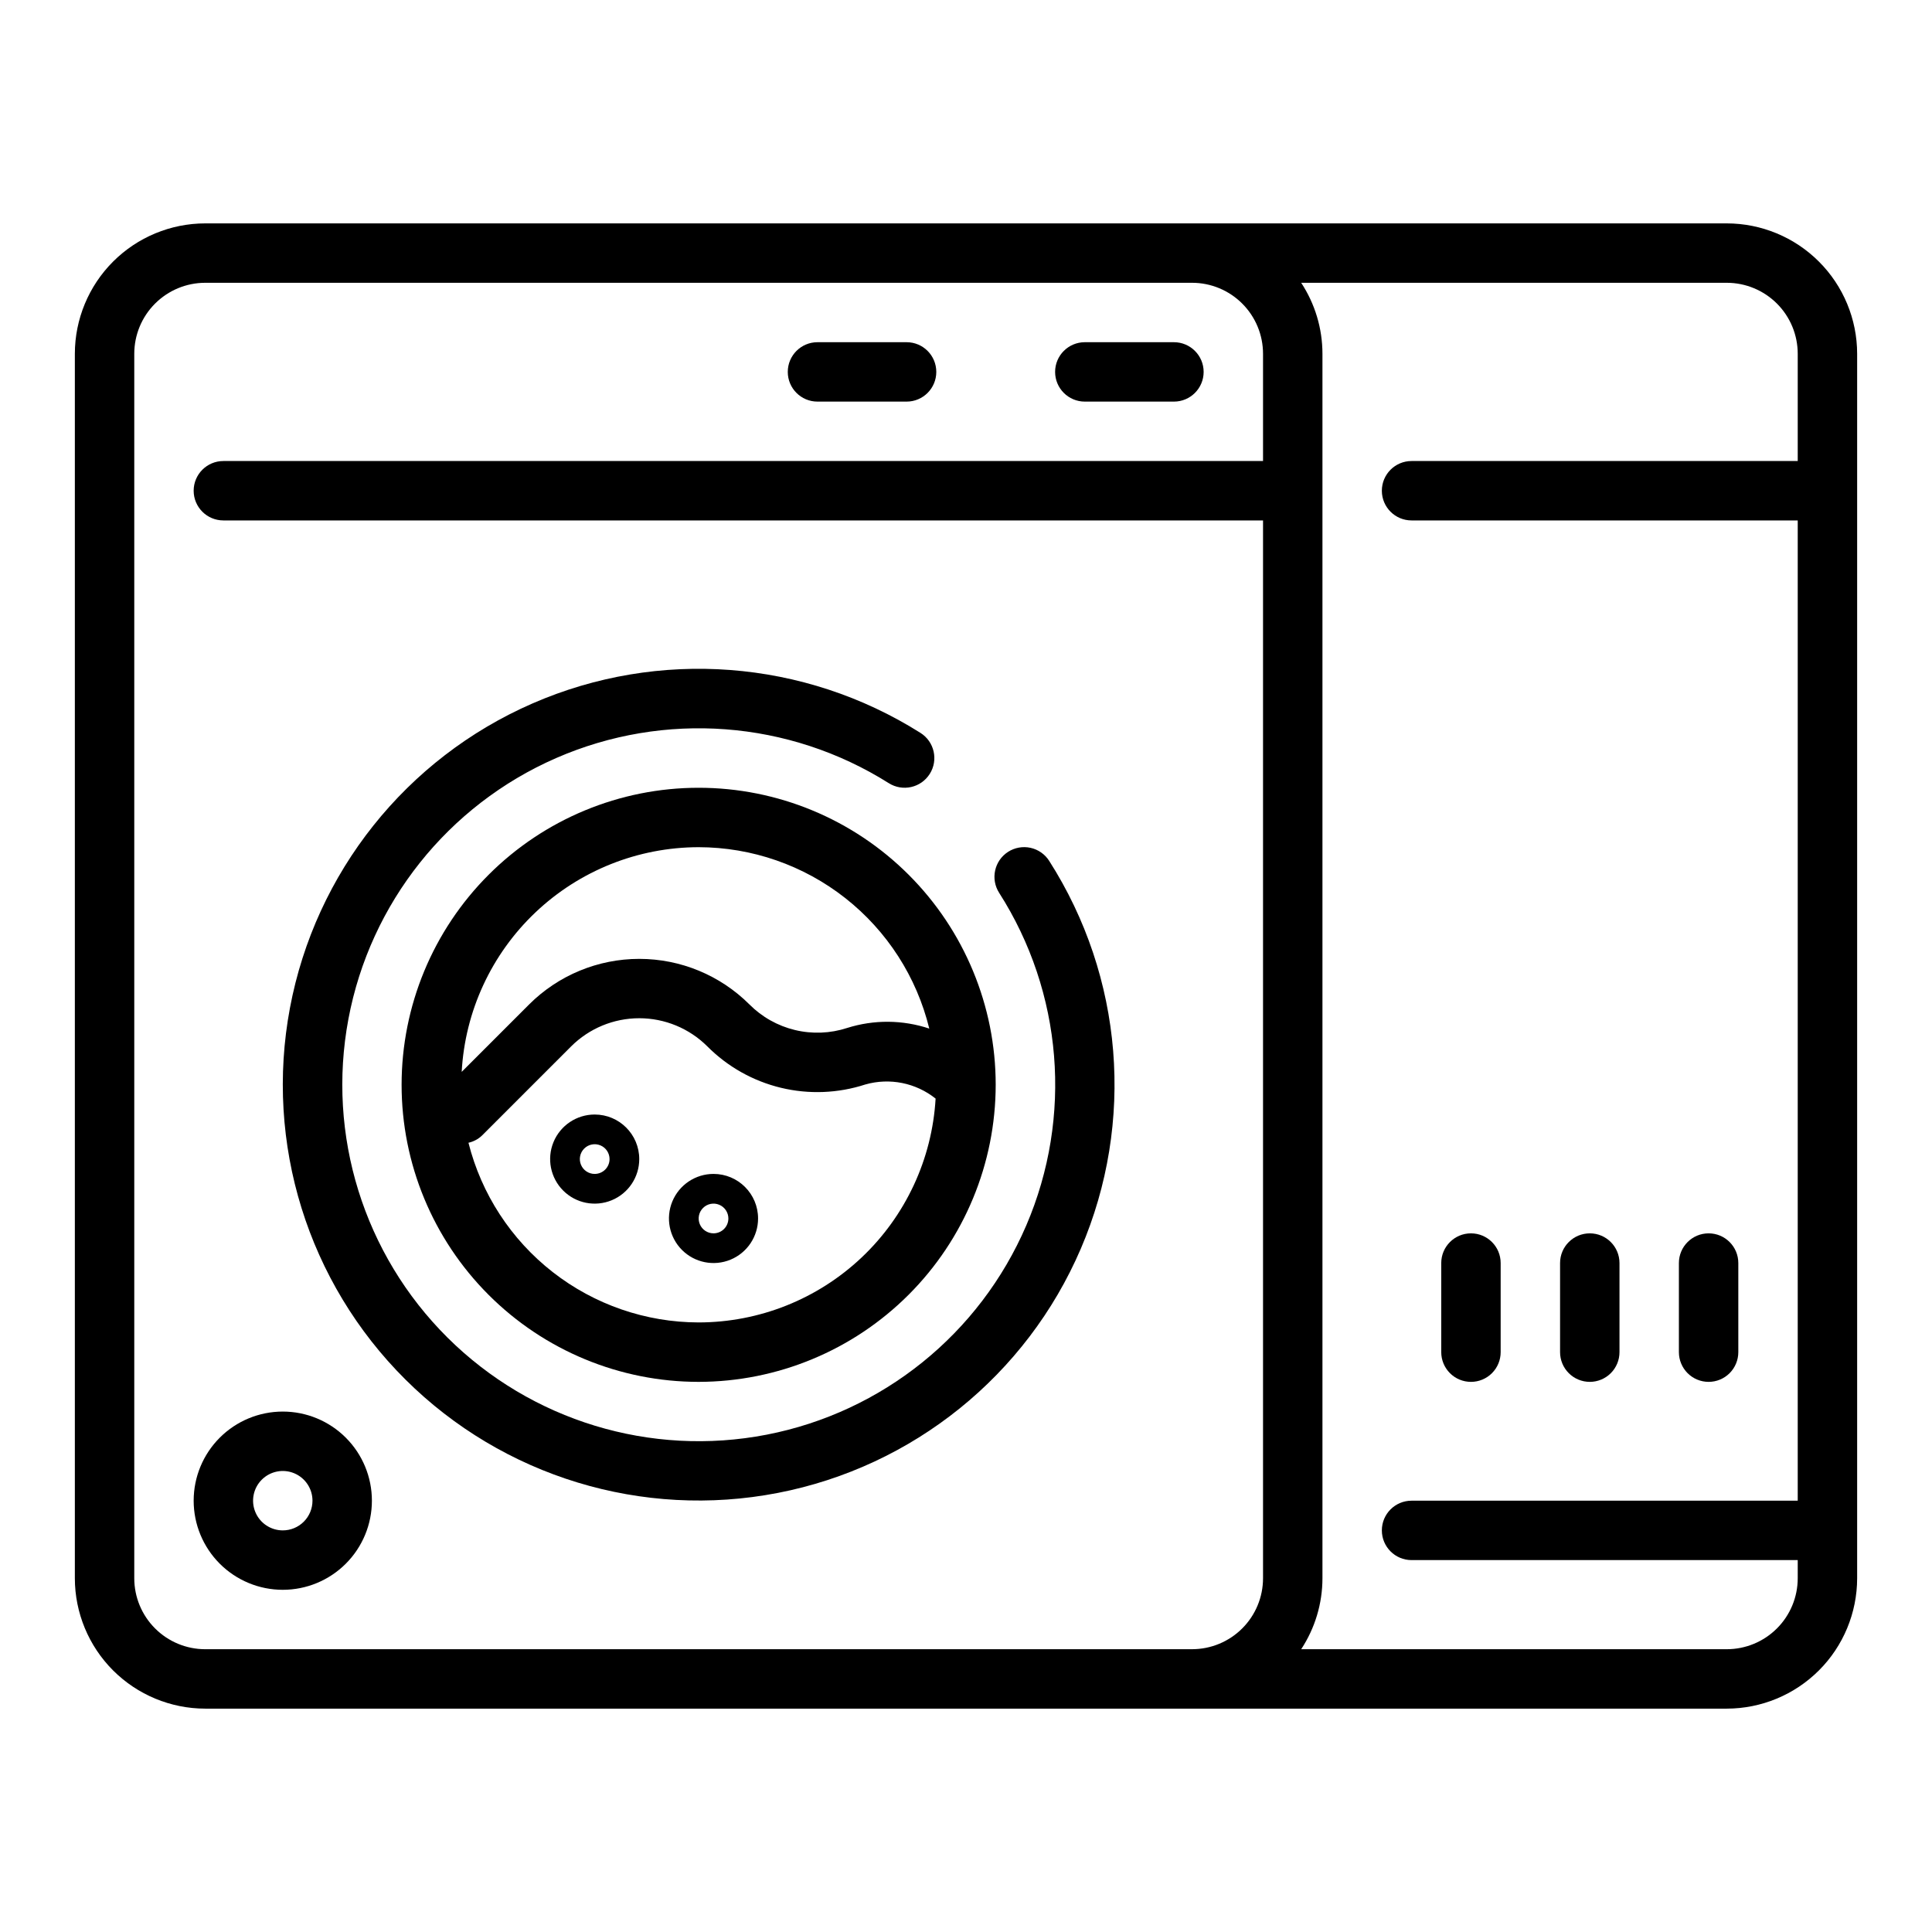
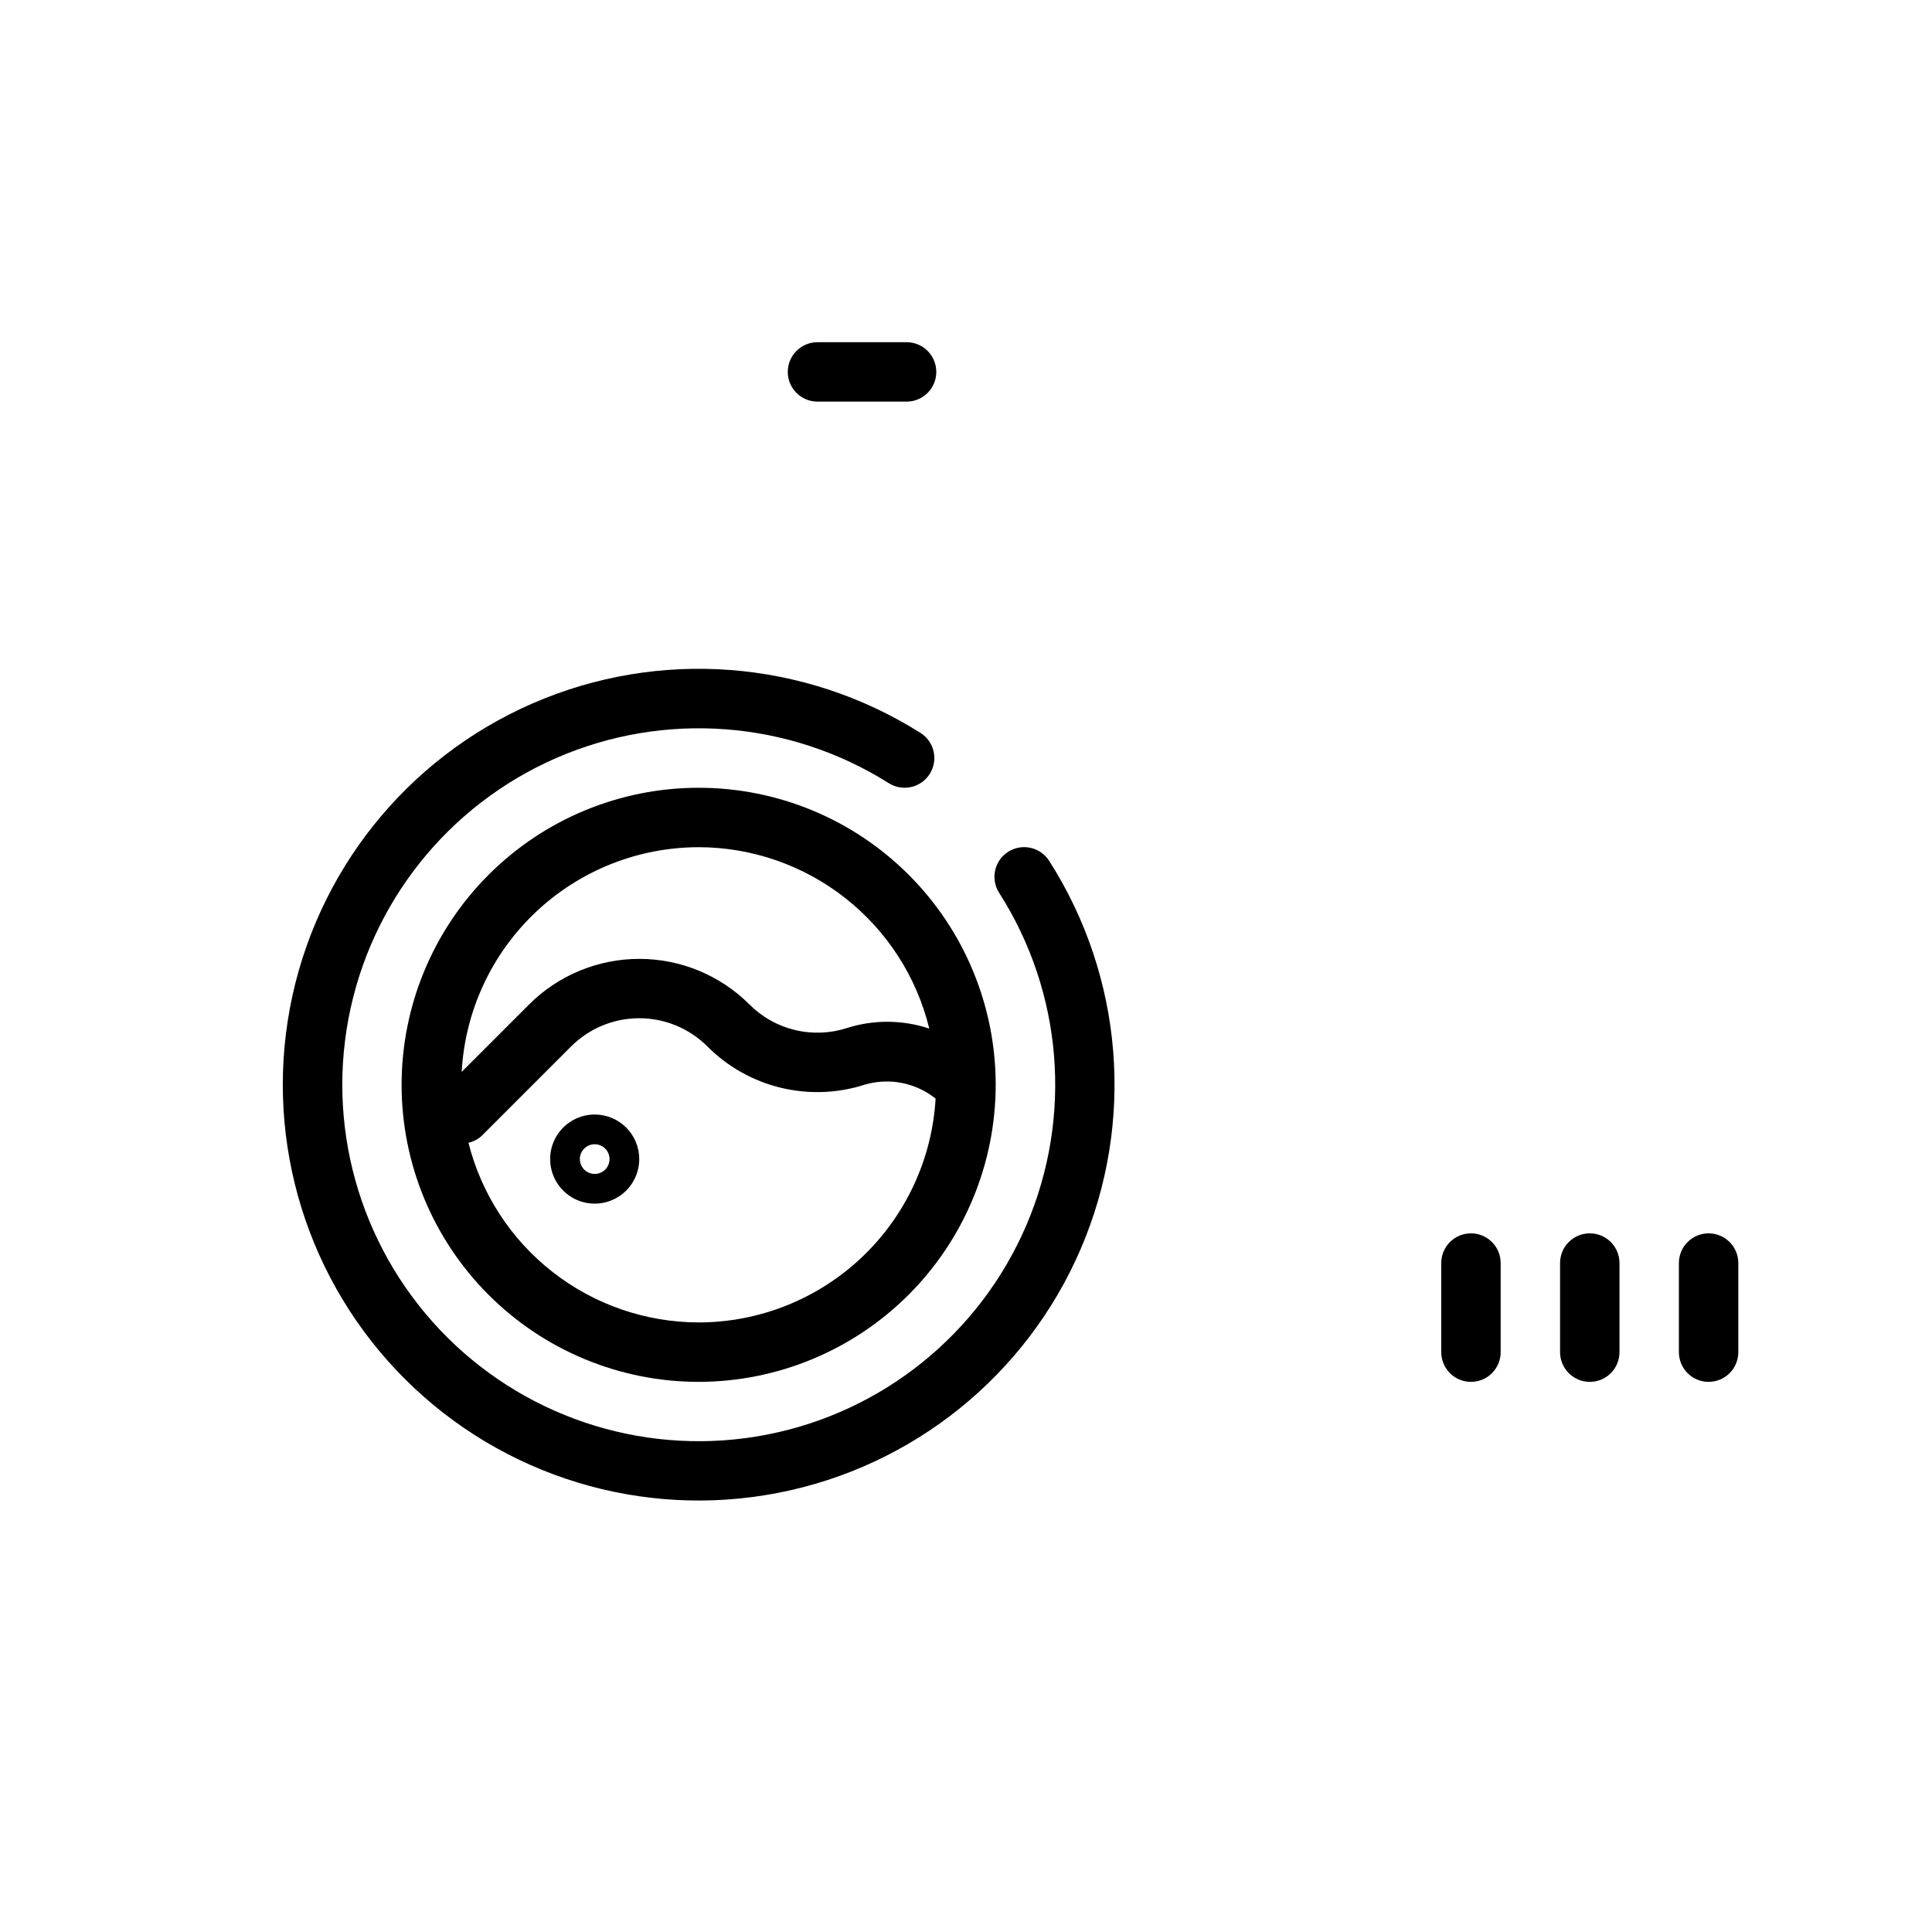
<svg xmlns="http://www.w3.org/2000/svg" fill="#000000" width="800px" height="800px" version="1.1" viewBox="144 144 512 512">
  <g>
-     <path d="m601.62 203.2h-403.24c-9.156 0.008-17.938 3.652-24.414 10.129-6.473 6.473-10.117 15.254-10.129 24.414v324.52c0.012 9.156 3.656 17.938 10.129 24.414 6.477 6.473 15.258 10.117 24.414 10.129h403.24c9.156-0.012 17.938-3.656 24.414-10.129 6.477-6.477 10.117-15.258 10.129-24.414v-324.52c-0.012-9.16-3.652-17.941-10.129-24.414-6.477-6.477-15.258-10.121-24.414-10.129zm-146.52 377.86h-256.72c-4.984-0.004-9.762-1.984-13.285-5.512-3.527-3.523-5.508-8.301-5.512-13.285v-324.52c0.004-4.984 1.984-9.766 5.512-13.289 3.523-3.523 8.301-5.508 13.285-5.512h261.54c4.984 0.004 9.762 1.988 13.285 5.512 3.527 3.523 5.508 8.305 5.512 13.289v28.434h-275.52c-4.348 0-7.875 3.523-7.875 7.871s3.527 7.871 7.875 7.871h275.52v280.34c-0.004 4.984-1.984 9.762-5.512 13.285-3.523 3.527-8.301 5.508-13.285 5.512zm146.52 0h-112.79c3.668-5.582 5.629-12.117 5.633-18.797v-324.52c-0.004-6.684-1.965-13.219-5.633-18.801h112.79c4.984 0.004 9.762 1.988 13.289 5.512 3.523 3.523 5.504 8.305 5.508 13.289v28.434h-102.34c-4.348 0-7.871 3.523-7.871 7.871s3.523 7.871 7.871 7.871h102.34v259.78h-102.34c-4.348 0-7.871 3.523-7.871 7.871s3.523 7.871 7.871 7.871h102.34v4.82c-0.004 4.984-1.984 9.762-5.508 13.285-3.527 3.527-8.305 5.508-13.289 5.512z" />
    <path d="m411.15 369.75c-3.652 2.352-4.707 7.219-2.359 10.871 16.84 26.367 19.531 59.359 7.191 88.105-12.34 28.75-38.109 49.523-68.824 55.48-30.711 5.953-62.379-3.684-84.57-25.734-22.188-22.055-32.023-53.66-26.258-84.41s26.379-56.648 55.051-69.168c28.672-12.516 61.68-10.027 88.148 6.648 3.676 2.324 8.539 1.227 10.863-2.449 2.324-3.676 1.227-8.539-2.449-10.863-30.871-19.473-69.383-22.395-102.84-7.805-33.457 14.586-57.523 44.797-64.262 80.672-6.742 35.871 4.719 72.754 30.602 98.492 25.879 25.742 62.828 36.996 98.664 30.055 35.836-6.938 65.91-31.172 80.312-64.711 14.402-33.539 11.266-72.035-8.379-102.8-1.125-1.762-2.906-3.004-4.949-3.453-2.039-0.445-4.176-0.062-5.938 1.066z" />
    <path d="m407.87 431.49c0-20.879-8.293-40.902-23.059-55.664-14.762-14.766-34.785-23.059-55.664-23.059-20.875 0-40.898 8.293-55.66 23.059-14.766 14.762-23.059 34.785-23.059 55.664 0 20.875 8.293 40.898 23.059 55.66 14.762 14.766 34.785 23.059 55.66 23.059 20.871-0.023 40.883-8.324 55.641-23.082 14.758-14.758 23.059-34.766 23.082-55.637zm-78.723-62.977c14.098 0.023 27.777 4.773 38.859 13.488 11.078 8.715 18.918 20.891 22.262 34.586-7.055-2.348-14.672-2.406-21.758-0.168-4.477 1.461-9.266 1.648-13.844 0.547-4.574-1.102-8.754-3.453-12.07-6.789-7.746-7.727-18.242-12.066-29.184-12.066-10.941 0-21.434 4.34-29.18 12.066l-17.879 17.879c0.875-16.07 7.871-31.191 19.551-42.266 11.676-11.074 27.152-17.258 43.242-17.277zm0 125.95v-0.004c-14.012-0.023-27.621-4.719-38.668-13.344-11.047-8.621-18.906-20.684-22.332-34.273 1.352-0.301 2.59-0.965 3.59-1.918l23.617-23.617c4.793-4.781 11.281-7.465 18.051-7.465s13.258 2.684 18.051 7.465c5.363 5.391 12.117 9.188 19.508 10.969s15.133 1.477 22.363-0.879c6.445-1.832 13.379-0.441 18.617 3.742-0.93 16.027-7.949 31.098-19.621 42.125s-27.117 17.18-43.176 17.195z" />
-     <path d="m431.49 250.43h23.617-0.004c4.348 0 7.875-3.523 7.875-7.871s-3.527-7.871-7.875-7.871h-23.613c-4.348 0-7.875 3.523-7.875 7.871s3.527 7.871 7.875 7.871z" />
    <path d="m360.64 250.43h23.617c4.348 0 7.871-3.523 7.871-7.871s-3.523-7.871-7.871-7.871h-23.617c-4.348 0-7.871 3.523-7.871 7.871s3.523 7.871 7.871 7.871z" />
-     <path d="m218.94 518.08c-6.262 0-12.27 2.488-16.699 6.918-4.43 4.43-6.918 10.434-6.918 16.699 0 6.262 2.488 12.27 6.918 16.699 4.43 4.43 10.438 6.918 16.699 6.918 6.266 0 12.27-2.488 16.699-6.918 4.43-4.43 6.918-10.438 6.918-16.699 0-6.266-2.488-12.27-6.918-16.699-4.43-4.43-10.434-6.918-16.699-6.918zm0 31.488c-3.184 0-6.055-1.918-7.273-4.859-1.219-2.941-0.543-6.328 1.707-8.578 2.254-2.25 5.637-2.926 8.578-1.707s4.859 4.09 4.859 7.273c0 2.086-0.828 4.09-2.305 5.566-1.477 1.477-3.477 2.305-5.566 2.305z" />
    <path d="m301.6 439.36c-4.773 0-9.082 2.875-10.91 7.289-1.824 4.41-0.816 9.492 2.562 12.867 3.375 3.379 8.453 4.387 12.867 2.559 4.414-1.824 7.289-6.133 7.289-10.906 0-6.523-5.285-11.809-11.809-11.809zm0 15.742c-1.59 0-3.027-0.957-3.637-2.43-0.609-1.469-0.273-3.164 0.855-4.289 1.125-1.125 2.816-1.461 4.289-0.852 1.469 0.609 2.43 2.043 2.43 3.637 0 1.043-0.414 2.043-1.152 2.781-0.738 0.738-1.742 1.152-2.785 1.152z" />
-     <path d="m333.09 455.1c-4.777 0-9.082 2.879-10.91 7.289-1.828 4.414-0.816 9.492 2.562 12.871 3.375 3.375 8.453 4.387 12.867 2.559 4.41-1.828 7.289-6.133 7.289-10.91 0-6.519-5.285-11.809-11.809-11.809zm0 15.742v0.004c-1.59 0-3.027-0.961-3.637-2.43-0.609-1.473-0.273-3.164 0.855-4.289 1.125-1.129 2.816-1.465 4.289-0.855 1.469 0.609 2.43 2.047 2.43 3.637 0 1.043-0.414 2.047-1.152 2.785-0.738 0.738-1.742 1.152-2.785 1.152z" />
    <path d="m565.31 510.21c2.086 0 4.09-0.828 5.566-2.305 1.477-1.477 2.305-3.481 2.305-5.566v-23.617c0-4.348-3.523-7.871-7.871-7.871s-7.875 3.523-7.875 7.871v23.617c0 2.086 0.832 4.09 2.309 5.566 1.477 1.477 3.477 2.305 5.566 2.305z" />
    <path d="m533.82 510.21c2.086 0 4.09-0.828 5.566-2.305 1.477-1.477 2.305-3.481 2.305-5.566v-23.617c0-4.348-3.523-7.871-7.871-7.871-4.348 0-7.875 3.523-7.875 7.871v23.617c0 2.086 0.832 4.09 2.309 5.566 1.477 1.477 3.477 2.305 5.566 2.305z" />
    <path d="m596.8 510.21c2.086 0 4.09-0.828 5.566-2.305 1.473-1.477 2.305-3.481 2.305-5.566v-23.617c0-4.348-3.523-7.871-7.871-7.871-4.348 0-7.875 3.523-7.875 7.871v23.617c0 2.086 0.832 4.09 2.309 5.566 1.477 1.477 3.477 2.305 5.566 2.305z" />
  </g>
</svg>